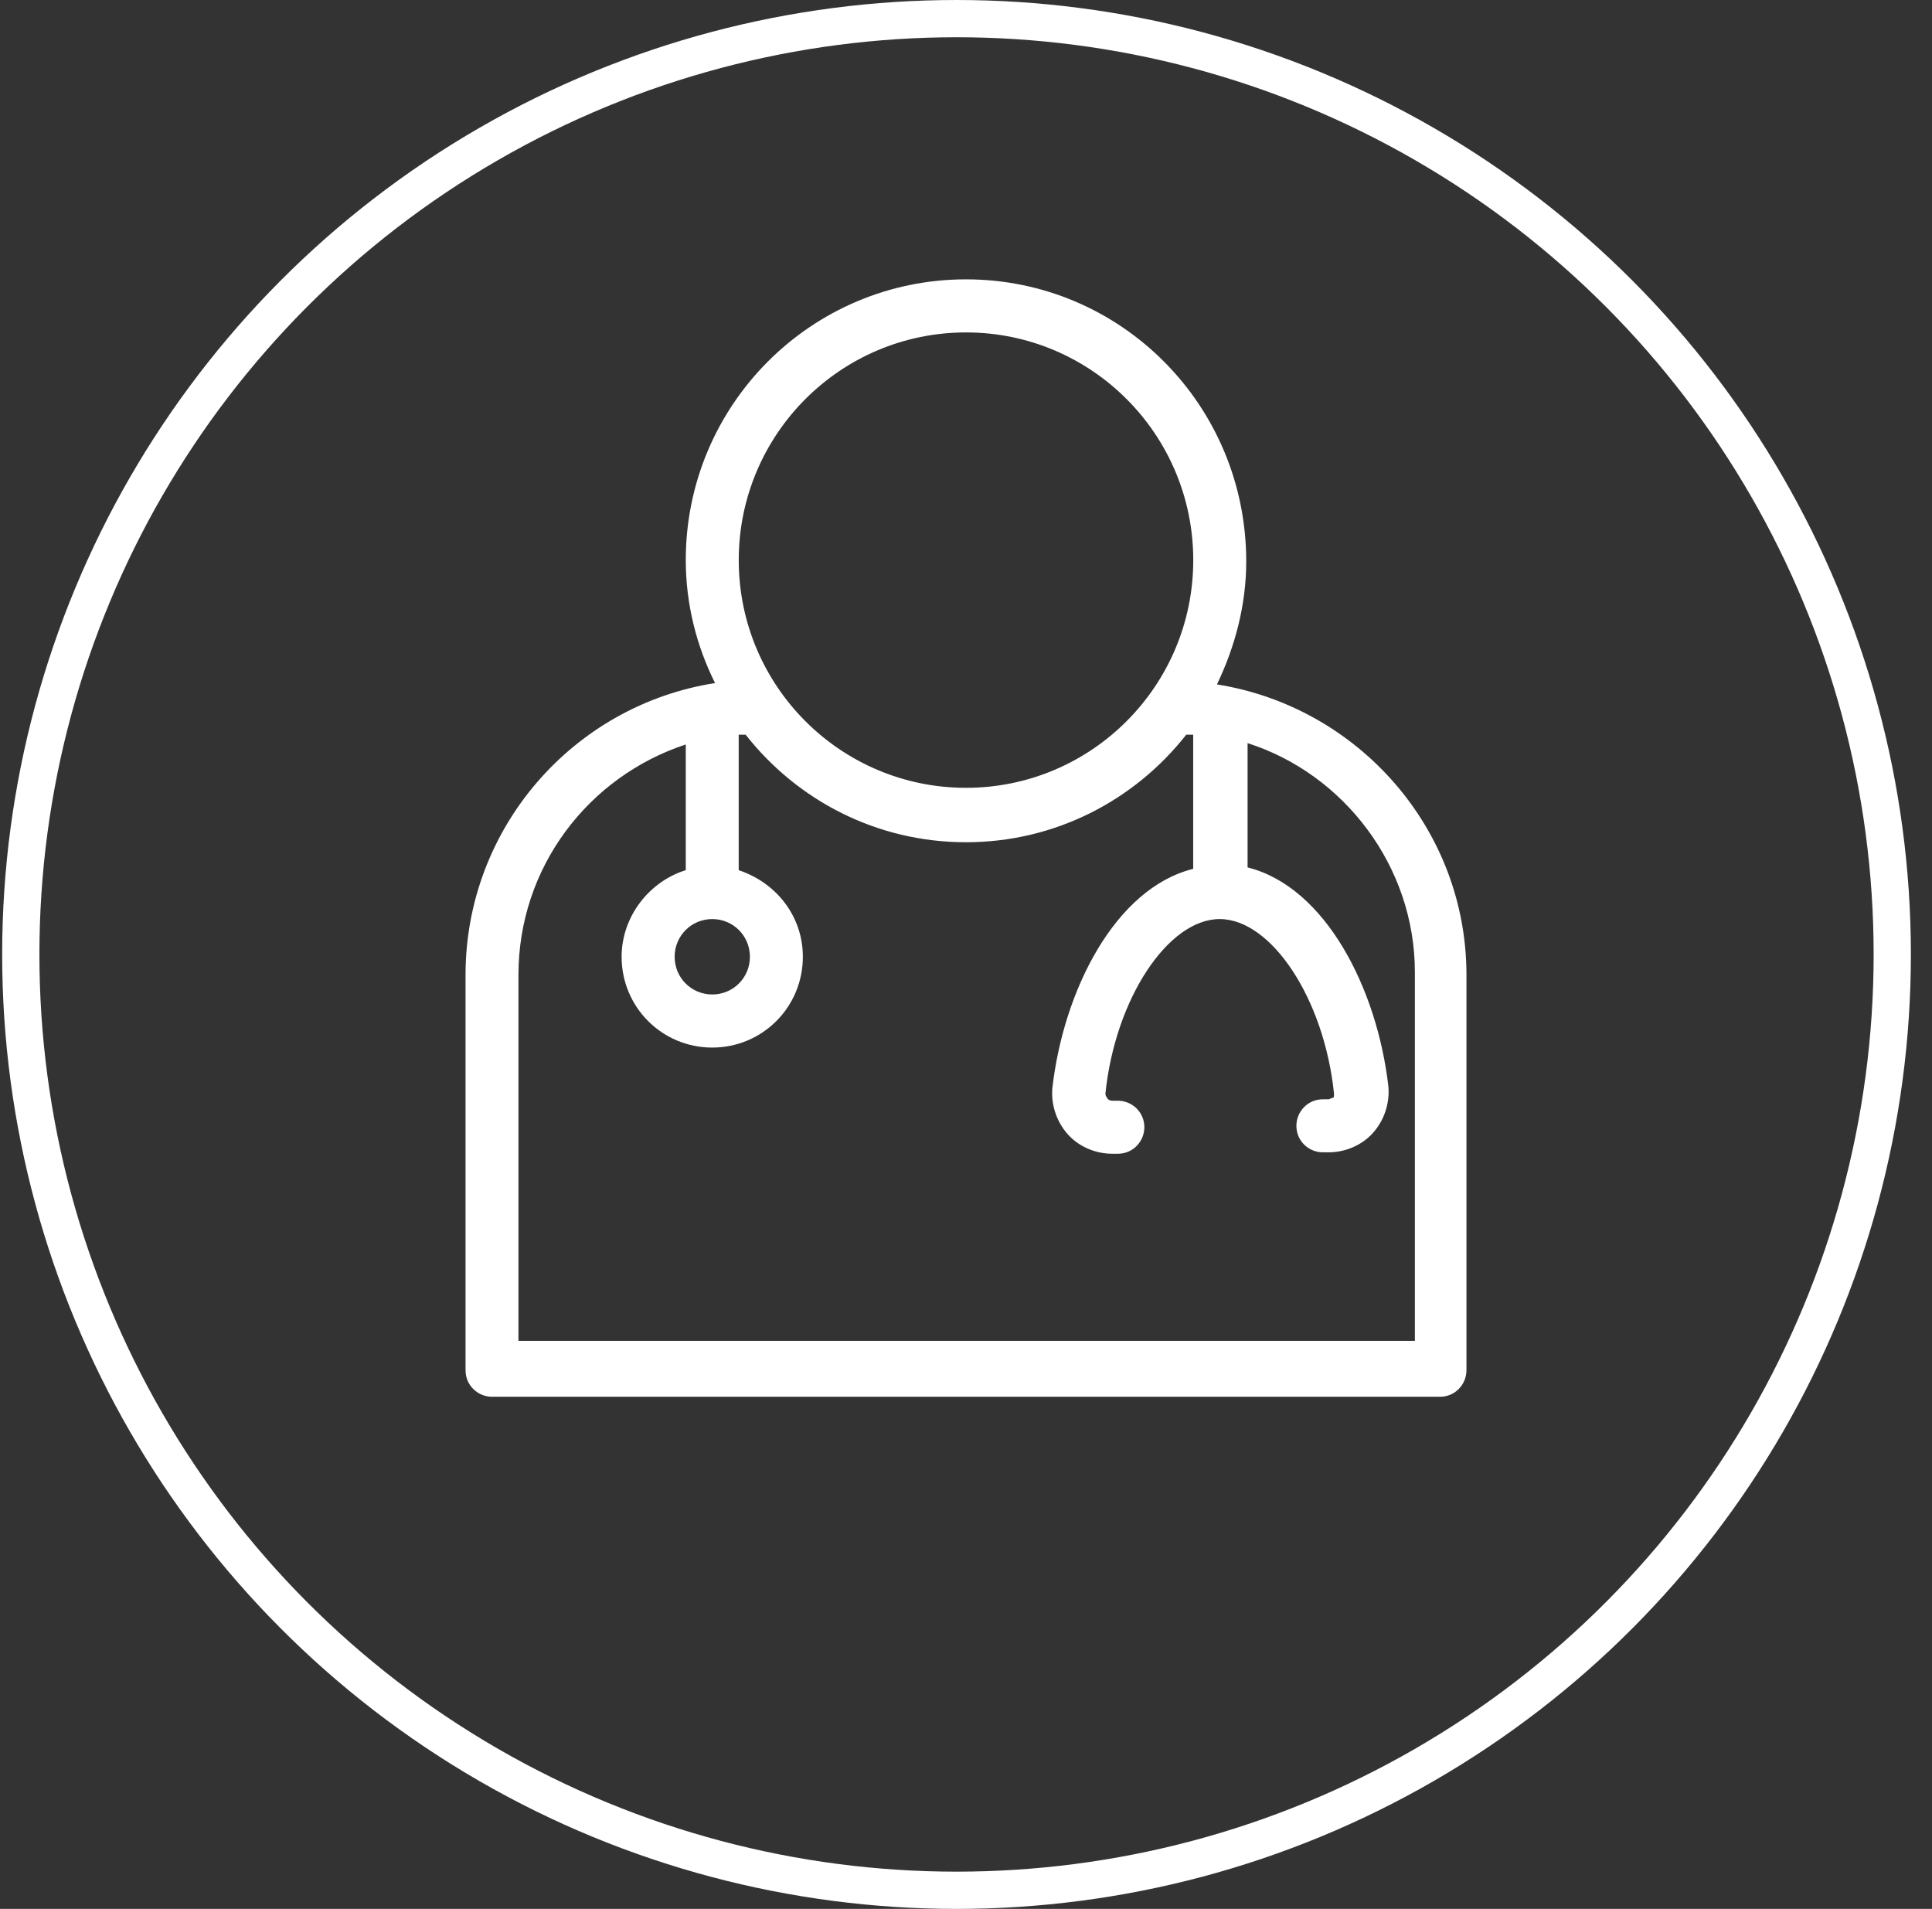
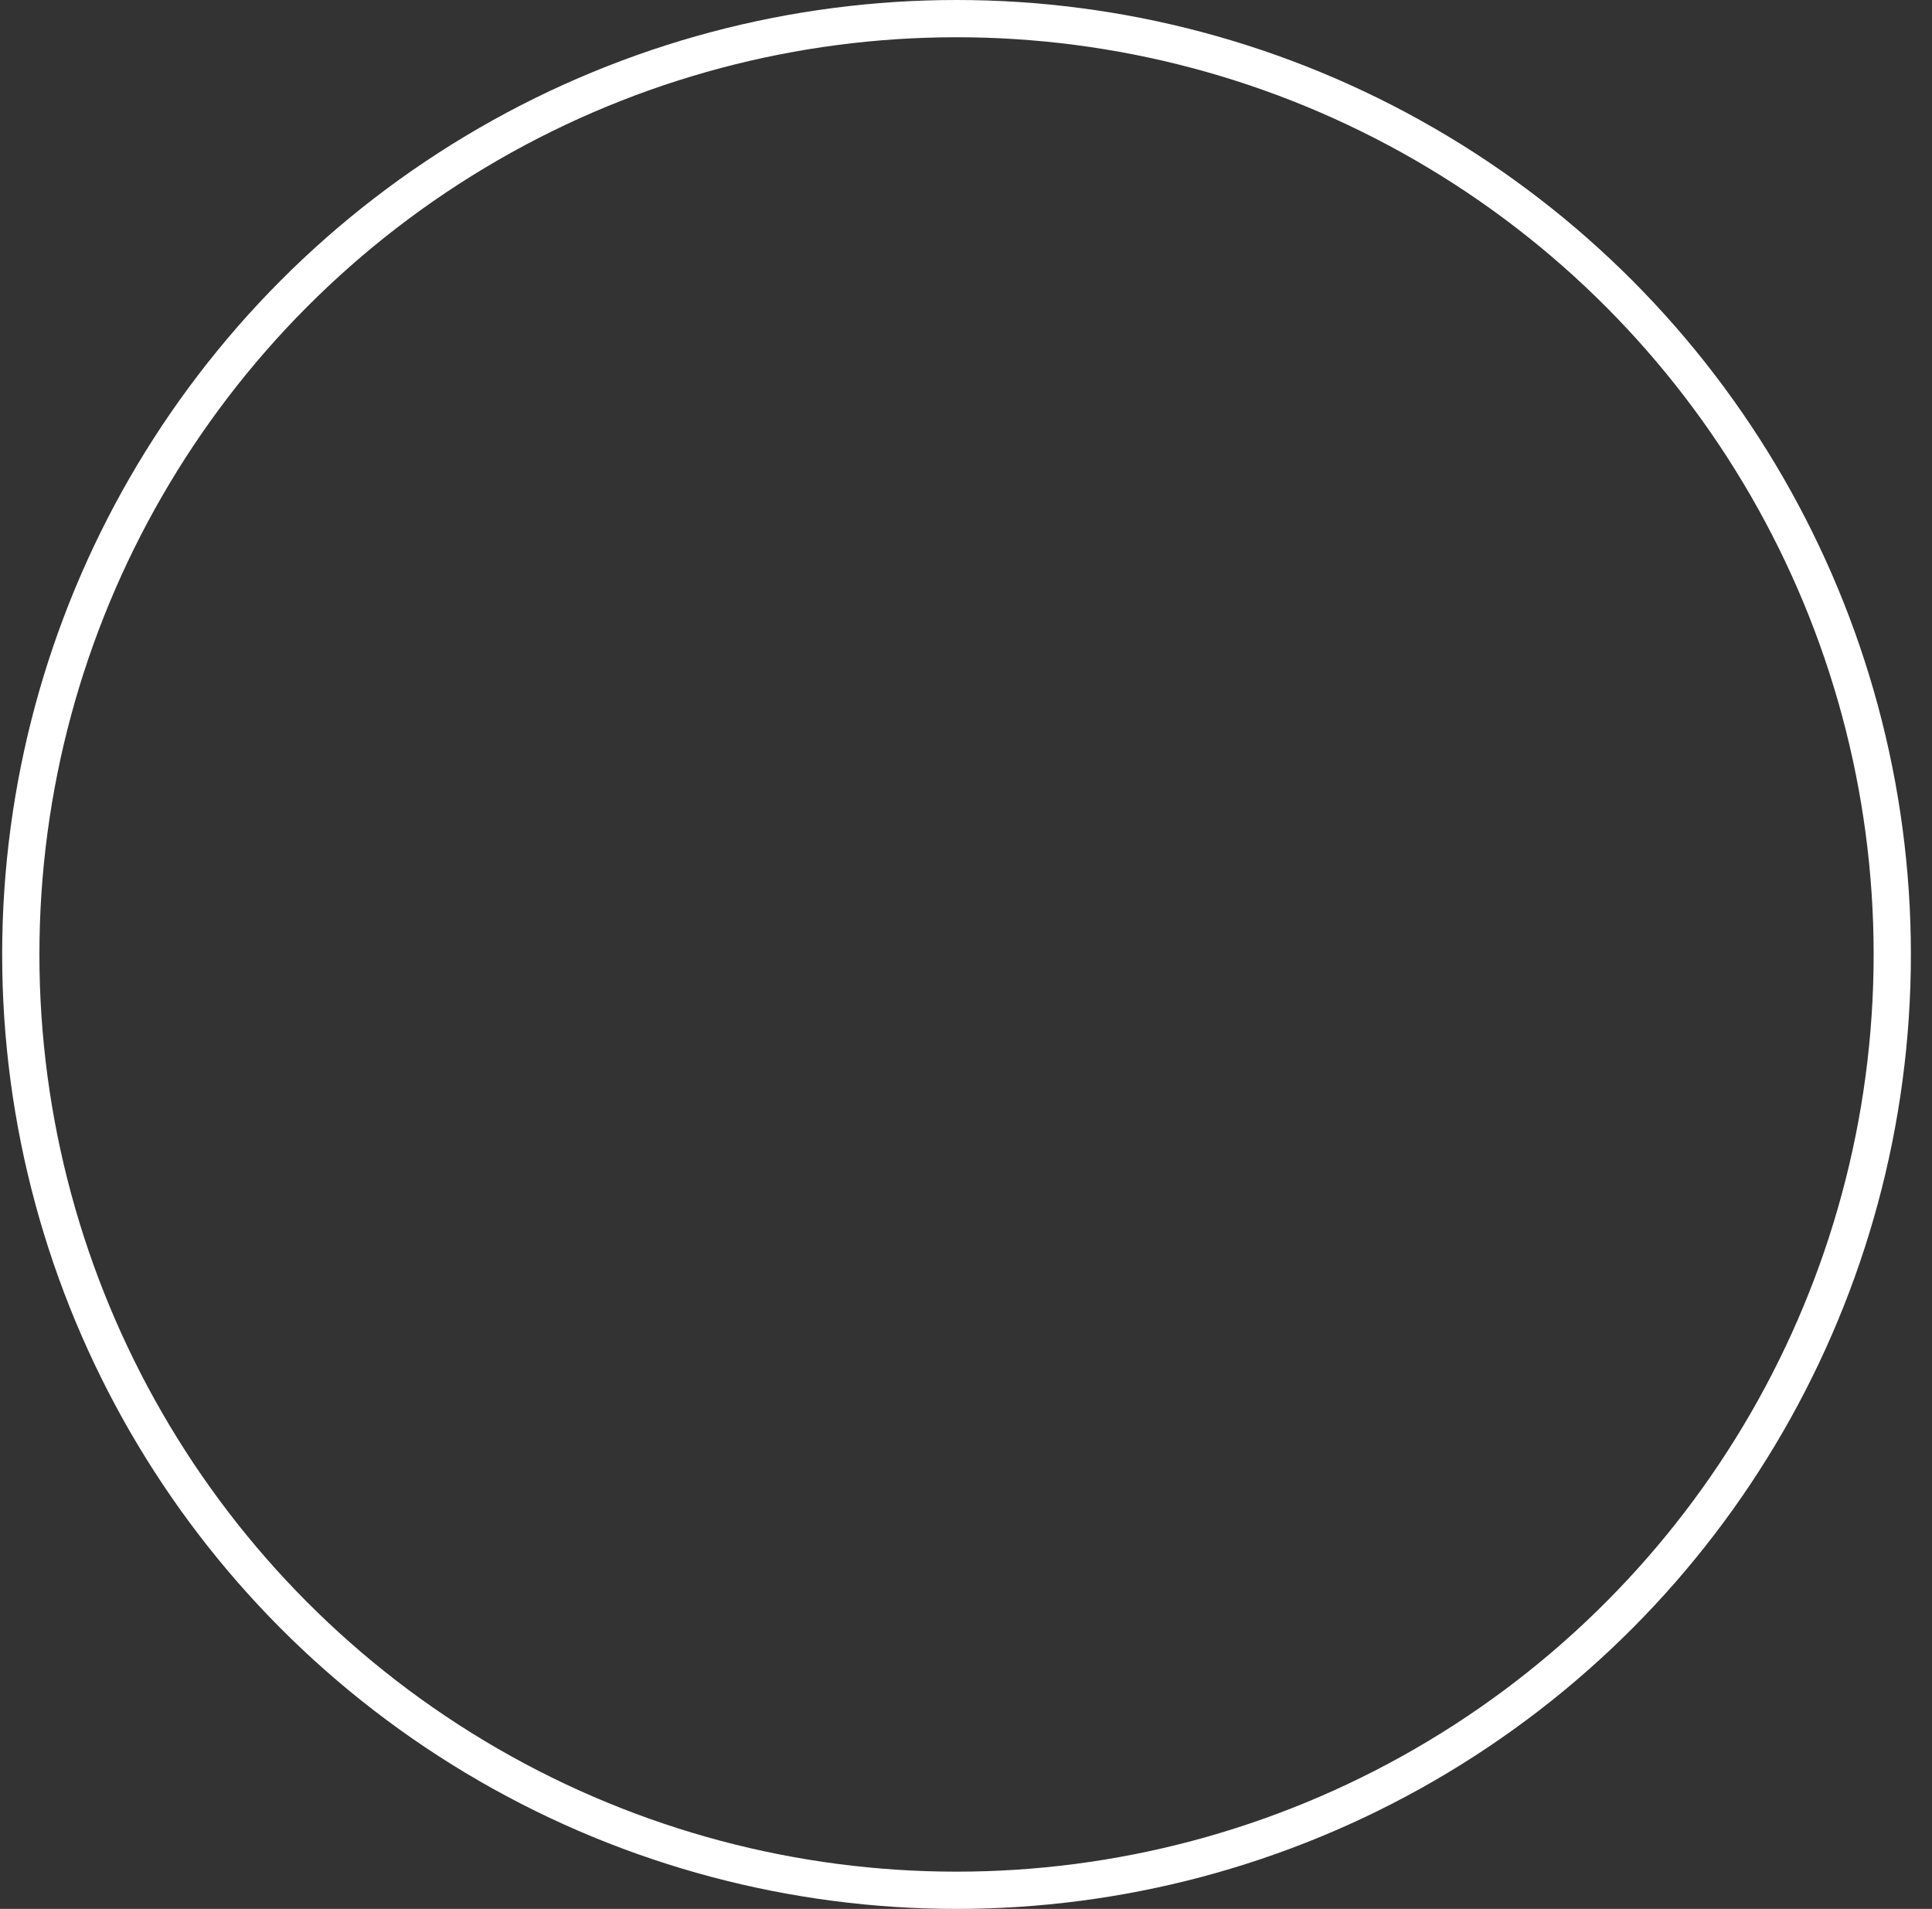
<svg xmlns="http://www.w3.org/2000/svg" width="83px" height="82px" viewBox="0 0 83 82" version="1.1">
  <rect x="0" y="0" width="83" height="82" fill="#333333" stroke="none" />
  <title>7E67678A-70FC-4D4A-9007-EDDA40131794</title>
  <g id="Design---Active" stroke="none" stroke-width="1" fill="none" fill-rule="evenodd">
    <g id="List-of-Components-page3" transform="translate(-819, -795)">
      <g id="Group-48" transform="translate(383, 695)">
        <g id="Group-26-Copy" transform="translate(436.093, 18)">
          <g id="icon-residencies" transform="translate(0, 82)">
-             <path d="M19.907,41.88 L19.907,58.861 C19.907,59.522 20.445,60 21.044,60 L61.77,60 C62.43,60 62.907,59.461 62.907,58.861 L62.907,41.88 C62.907,35.58 58.235,30.361 52.188,29.4 C52.967,27.78 53.446,25.98 53.446,24.119 C53.446,17.4 48.056,12 41.407,12 C34.758,12 29.368,17.4 29.368,24.061 C29.368,25.981 29.847,27.781 30.626,29.342 C24.518,30.3 19.907,35.58 19.907,41.88 Z M41.407,14.28 C46.797,14.28 51.17,18.661 51.17,24.061 C51.17,29.461 46.797,33.842 41.407,33.842 C36.016,33.842 31.644,29.461 31.644,24.061 C31.644,18.661 36.016,14.28 41.407,14.28 Z M30.507,39.48 C31.405,39.48 32.124,40.2 32.124,41.1 C32.124,42 31.405,42.719 30.507,42.719 C29.609,42.719 28.89,42 28.89,41.1 C28.89,40.2 29.609,39.48 30.507,39.48 Z M29.368,31.98 L29.368,37.38 C27.81,37.861 26.612,39.361 26.612,41.1 C26.612,43.261 28.348,45 30.505,45 C32.662,45 34.398,43.261 34.398,41.1 C34.398,39.361 33.261,37.919 31.642,37.38 L31.642,31.561 L31.941,31.561 C34.157,34.38 37.57,36.18 41.405,36.18 C45.237,36.18 48.653,34.38 50.868,31.561 L51.167,31.561 L51.167,37.322 C47.813,38.161 45.597,42.541 45.117,46.741 C45.056,47.461 45.297,48.18 45.777,48.722 C46.257,49.261 46.975,49.561 47.693,49.561 L47.932,49.561 C48.591,49.561 49.069,49.022 49.069,48.422 C49.069,47.761 48.531,47.283 47.932,47.283 L47.693,47.283 C47.574,47.283 47.513,47.222 47.513,47.222 C47.515,47.219 47.396,47.1 47.396,46.98 C47.815,42.9 50.091,39.48 52.306,39.48 C54.522,39.48 56.798,42.9 57.217,46.98 C57.217,47.1 57.217,47.161 57.156,47.161 C57.095,47.161 57.037,47.222 56.976,47.222 L56.738,47.222 C56.078,47.222 55.601,47.761 55.601,48.361 C55.601,49.022 56.139,49.5 56.738,49.5 L56.978,49.5 C57.697,49.5 58.415,49.2 58.895,48.661 C59.374,48.122 59.613,47.4 59.554,46.68 C59.075,42.48 56.859,38.1 53.504,37.261 L53.504,31.922 C57.636,33.241 60.691,37.202 60.691,41.761 L60.691,57.599 L22.18,57.599 L22.18,41.88 C22.18,37.261 25.175,33.361 29.367,31.98 L29.368,31.98 Z" id="Fill-1" fill="#FFFFFF" />
            <circle id="Oval-Copy-4" stroke="#FFFFFF" stroke-width="1.6" cx="41" cy="41" r="40.2" />
          </g>
        </g>
      </g>
    </g>
  </g>
</svg>